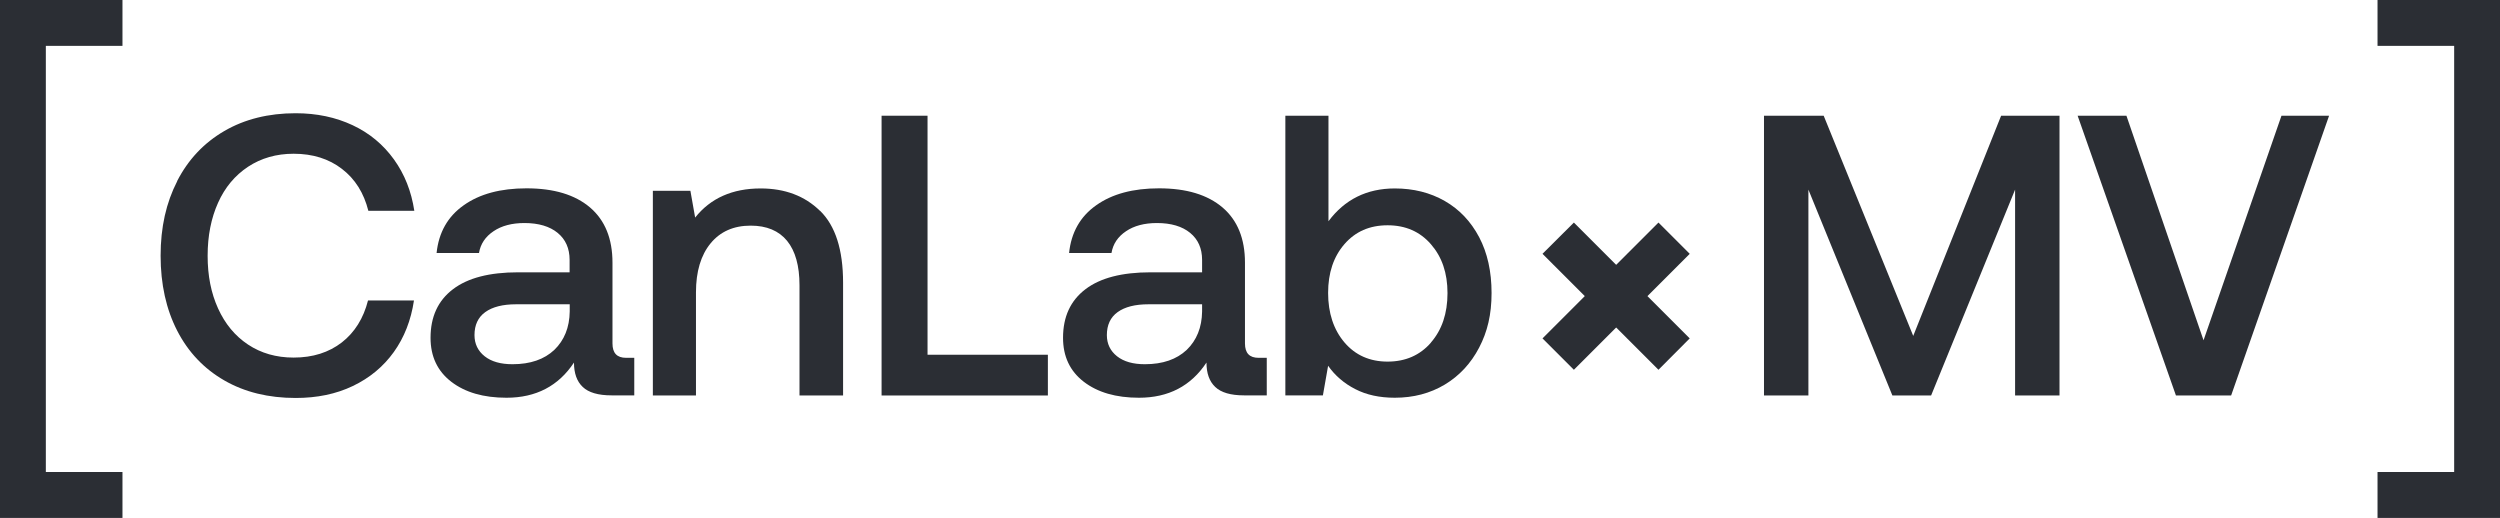
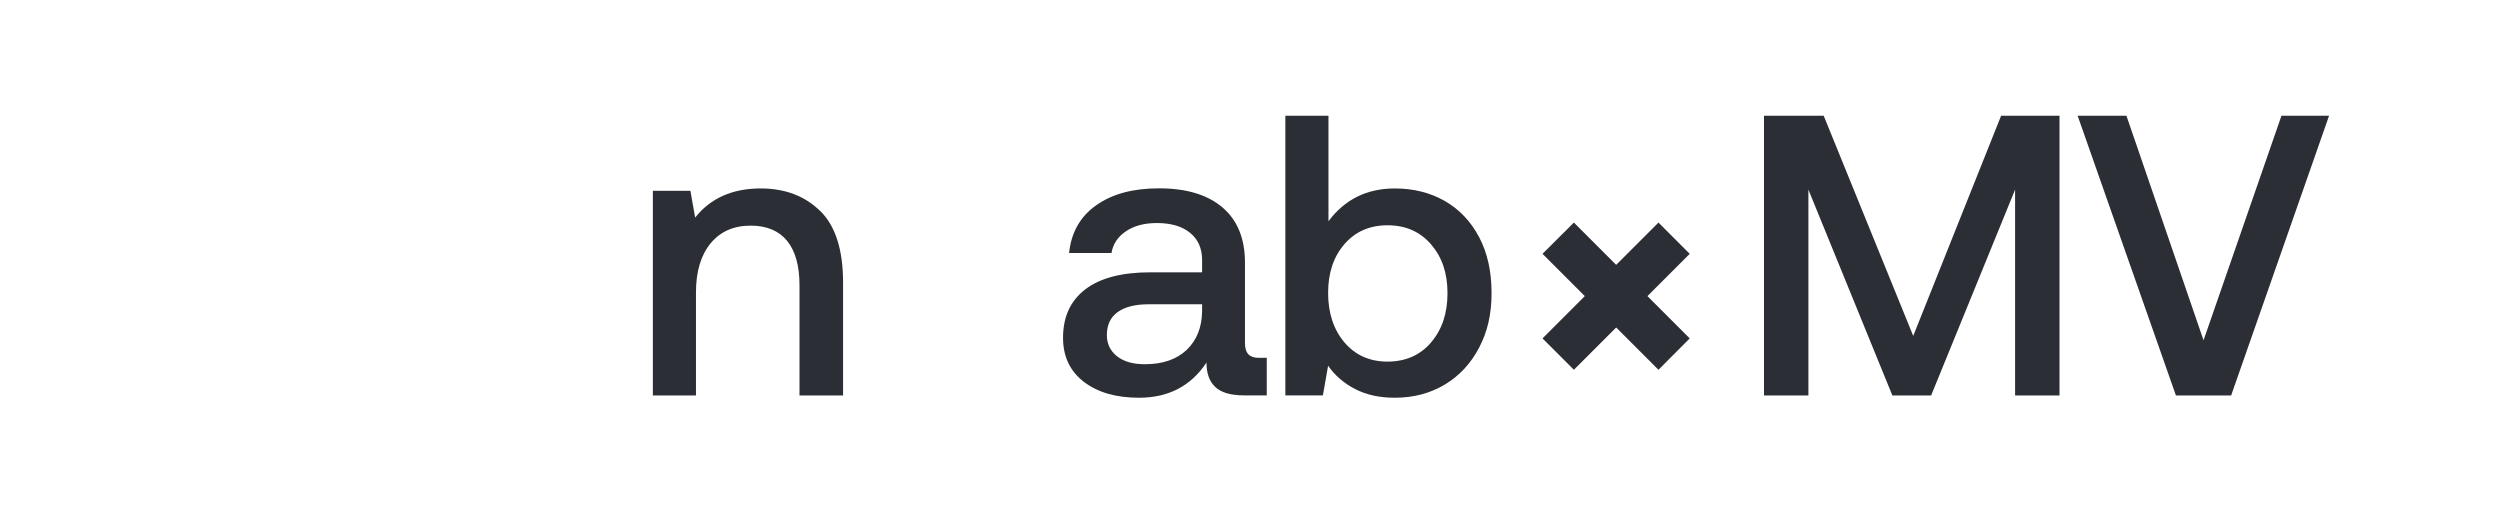
<svg xmlns="http://www.w3.org/2000/svg" height="43.73" viewBox="0 0 211.07 43.73" width="211.07">
  <g fill="#2b2e34">
-     <path d="m0 43.73v-43.73h10.34v3.87h-6.47v35.98h6.47v3.88z" />
-     <path d="m200.73 43.73v-3.88h6.47v-35.98h-6.47v-3.87h10.34v43.73z" />
    <path d="m130.23 28.57 3.57-3.57-3.57-3.57 2.65-2.64 3.57 3.57 3.57-3.57 2.64 2.64-3.57 3.57 3.57 3.57-2.64 2.65-3.57-3.57-3.57 3.57z" />
-     <path d="m14.96 15.28c.93-1.81 2.26-3.22 3.98-4.22s3.73-1.5 6.02-1.5c1.78 0 3.38.34 4.81 1.01s2.59 1.64 3.49 2.89 1.47 2.69 1.72 4.34h-3.88c-.38-1.51-1.12-2.69-2.23-3.54-1.1-.85-2.46-1.28-4.08-1.28-1.46 0-2.74.37-3.85 1.1-1.1.73-1.95 1.74-2.53 3.04-.58 1.29-.88 2.78-.88 4.47s.29 3.15.88 4.45 1.43 2.32 2.53 3.05 2.38 1.1 3.85 1.1c1.62 0 2.97-.43 4.07-1.28 1.09-.85 1.83-2.04 2.21-3.54h3.88c-.25 1.67-.82 3.12-1.7 4.35-.89 1.24-2.04 2.19-3.46 2.87s-3.03 1.01-4.83 1.01c-2.29 0-4.3-.49-6.02-1.48s-3.05-2.39-3.98-4.2-1.4-3.92-1.4-6.33.47-4.48 1.4-6.29z" />
-     <path d="m53.55 30.21v3.17h-1.92c-1.13 0-1.94-.24-2.43-.71-.5-.47-.74-1.16-.74-2.06-1.31 1.98-3.21 2.97-5.7 2.97-1.94 0-3.49-.45-4.66-1.35s-1.75-2.14-1.75-3.71c0-1.78.63-3.14 1.89-4.1s3.09-1.43 5.5-1.43h4.35v-1.05c0-.97-.34-1.73-1.01-2.28s-1.61-.83-2.8-.83c-1.06 0-1.93.23-2.61.69-.69.46-1.1 1.07-1.23 1.84h-3.58c.18-1.73.94-3.08 2.29-4.03 1.35-.96 3.12-1.43 5.3-1.43 2.32 0 4.1.54 5.37 1.62 1.26 1.08 1.89 2.63 1.89 4.66v6.82c0 .81.38 1.21 1.15 1.21h.71zm-5.46-4.52h-4.52c-1.12 0-1.99.22-2.6.66s-.91 1.09-.91 1.94c0 .74.29 1.34.86 1.79s1.35.67 2.35.67c1.51 0 2.68-.41 3.53-1.21.84-.81 1.28-1.89 1.3-3.24v-.61z" />
    <path d="m69.24 17.8c1.29 1.26 1.94 3.28 1.94 6.07v9.52h-3.68v-9.31c0-1.64-.35-2.89-1.05-3.75-.7-.85-1.72-1.28-3.07-1.28-1.44 0-2.57.5-3.39 1.5s-1.23 2.38-1.23 4.13v8.71h-3.64v-17.28h3.17l.4 2.26c1.3-1.64 3.15-2.46 5.53-2.46 2.05 0 3.72.63 5.01 1.89z" />
-     <path d="m74.43 33.39v-23.62h3.88v20.18h10.16v3.44z" />
    <path d="m106.95 30.21v3.17h-1.92c-1.13 0-1.94-.24-2.43-.71-.5-.47-.74-1.16-.74-2.06-1.31 1.98-3.21 2.97-5.7 2.97-1.94 0-3.49-.45-4.66-1.35s-1.75-2.14-1.75-3.71c0-1.78.63-3.14 1.89-4.1s3.09-1.43 5.5-1.43h4.35v-1.05c0-.97-.34-1.73-1.01-2.28s-1.61-.83-2.8-.83c-1.06 0-1.93.23-2.61.69-.69.46-1.1 1.07-1.23 1.84h-3.58c.18-1.73.94-3.08 2.29-4.03 1.35-.96 3.12-1.43 5.3-1.43 2.32 0 4.1.54 5.37 1.62 1.26 1.08 1.89 2.63 1.89 4.66v6.82c0 .81.38 1.21 1.15 1.21h.71zm-5.47-4.52h-4.52c-1.12 0-1.99.22-2.6.66s-.91 1.09-.91 1.94c0 .74.29 1.34.86 1.79s1.35.67 2.35.67c1.51 0 2.68-.41 3.53-1.21.84-.81 1.28-1.89 1.3-3.24v-.61z" />
    <path d="m121.98 16.97c1.24.71 2.2 1.73 2.9 3.05.7 1.33 1.05 2.9 1.05 4.72s-.35 3.27-1.05 4.61-1.67 2.38-2.9 3.12c-1.24.74-2.64 1.11-4.22 1.11-1.28 0-2.4-.24-3.34-.73-.94-.48-1.71-1.14-2.29-1.97l-.44 2.5h-3.17v-23.61h3.64v8.91c1.37-1.84 3.24-2.77 5.6-2.77 1.57 0 2.98.35 4.22 1.06zm-1.17 11.95c.93-1.07 1.4-2.46 1.4-4.17s-.47-3.06-1.4-4.13-2.15-1.6-3.66-1.6-2.72.53-3.64 1.59-1.38 2.43-1.38 4.12.46 3.1 1.38 4.18 2.14 1.62 3.64 1.62 2.73-.53 3.66-1.6z" />
    <path d="m148.94 9.77h5.03l7.56 18.59 7.42-18.59h4.93v23.62h-3.75v-17.38l-7.09 17.38h-3.27l-7.09-17.38v17.38h-3.75v-23.62z" />
    <path d="m175.41 9.77h4.12l6.51 18.96 6.58-18.96h4.02l-8.27 23.62h-4.66z" />
  </g>
</svg>